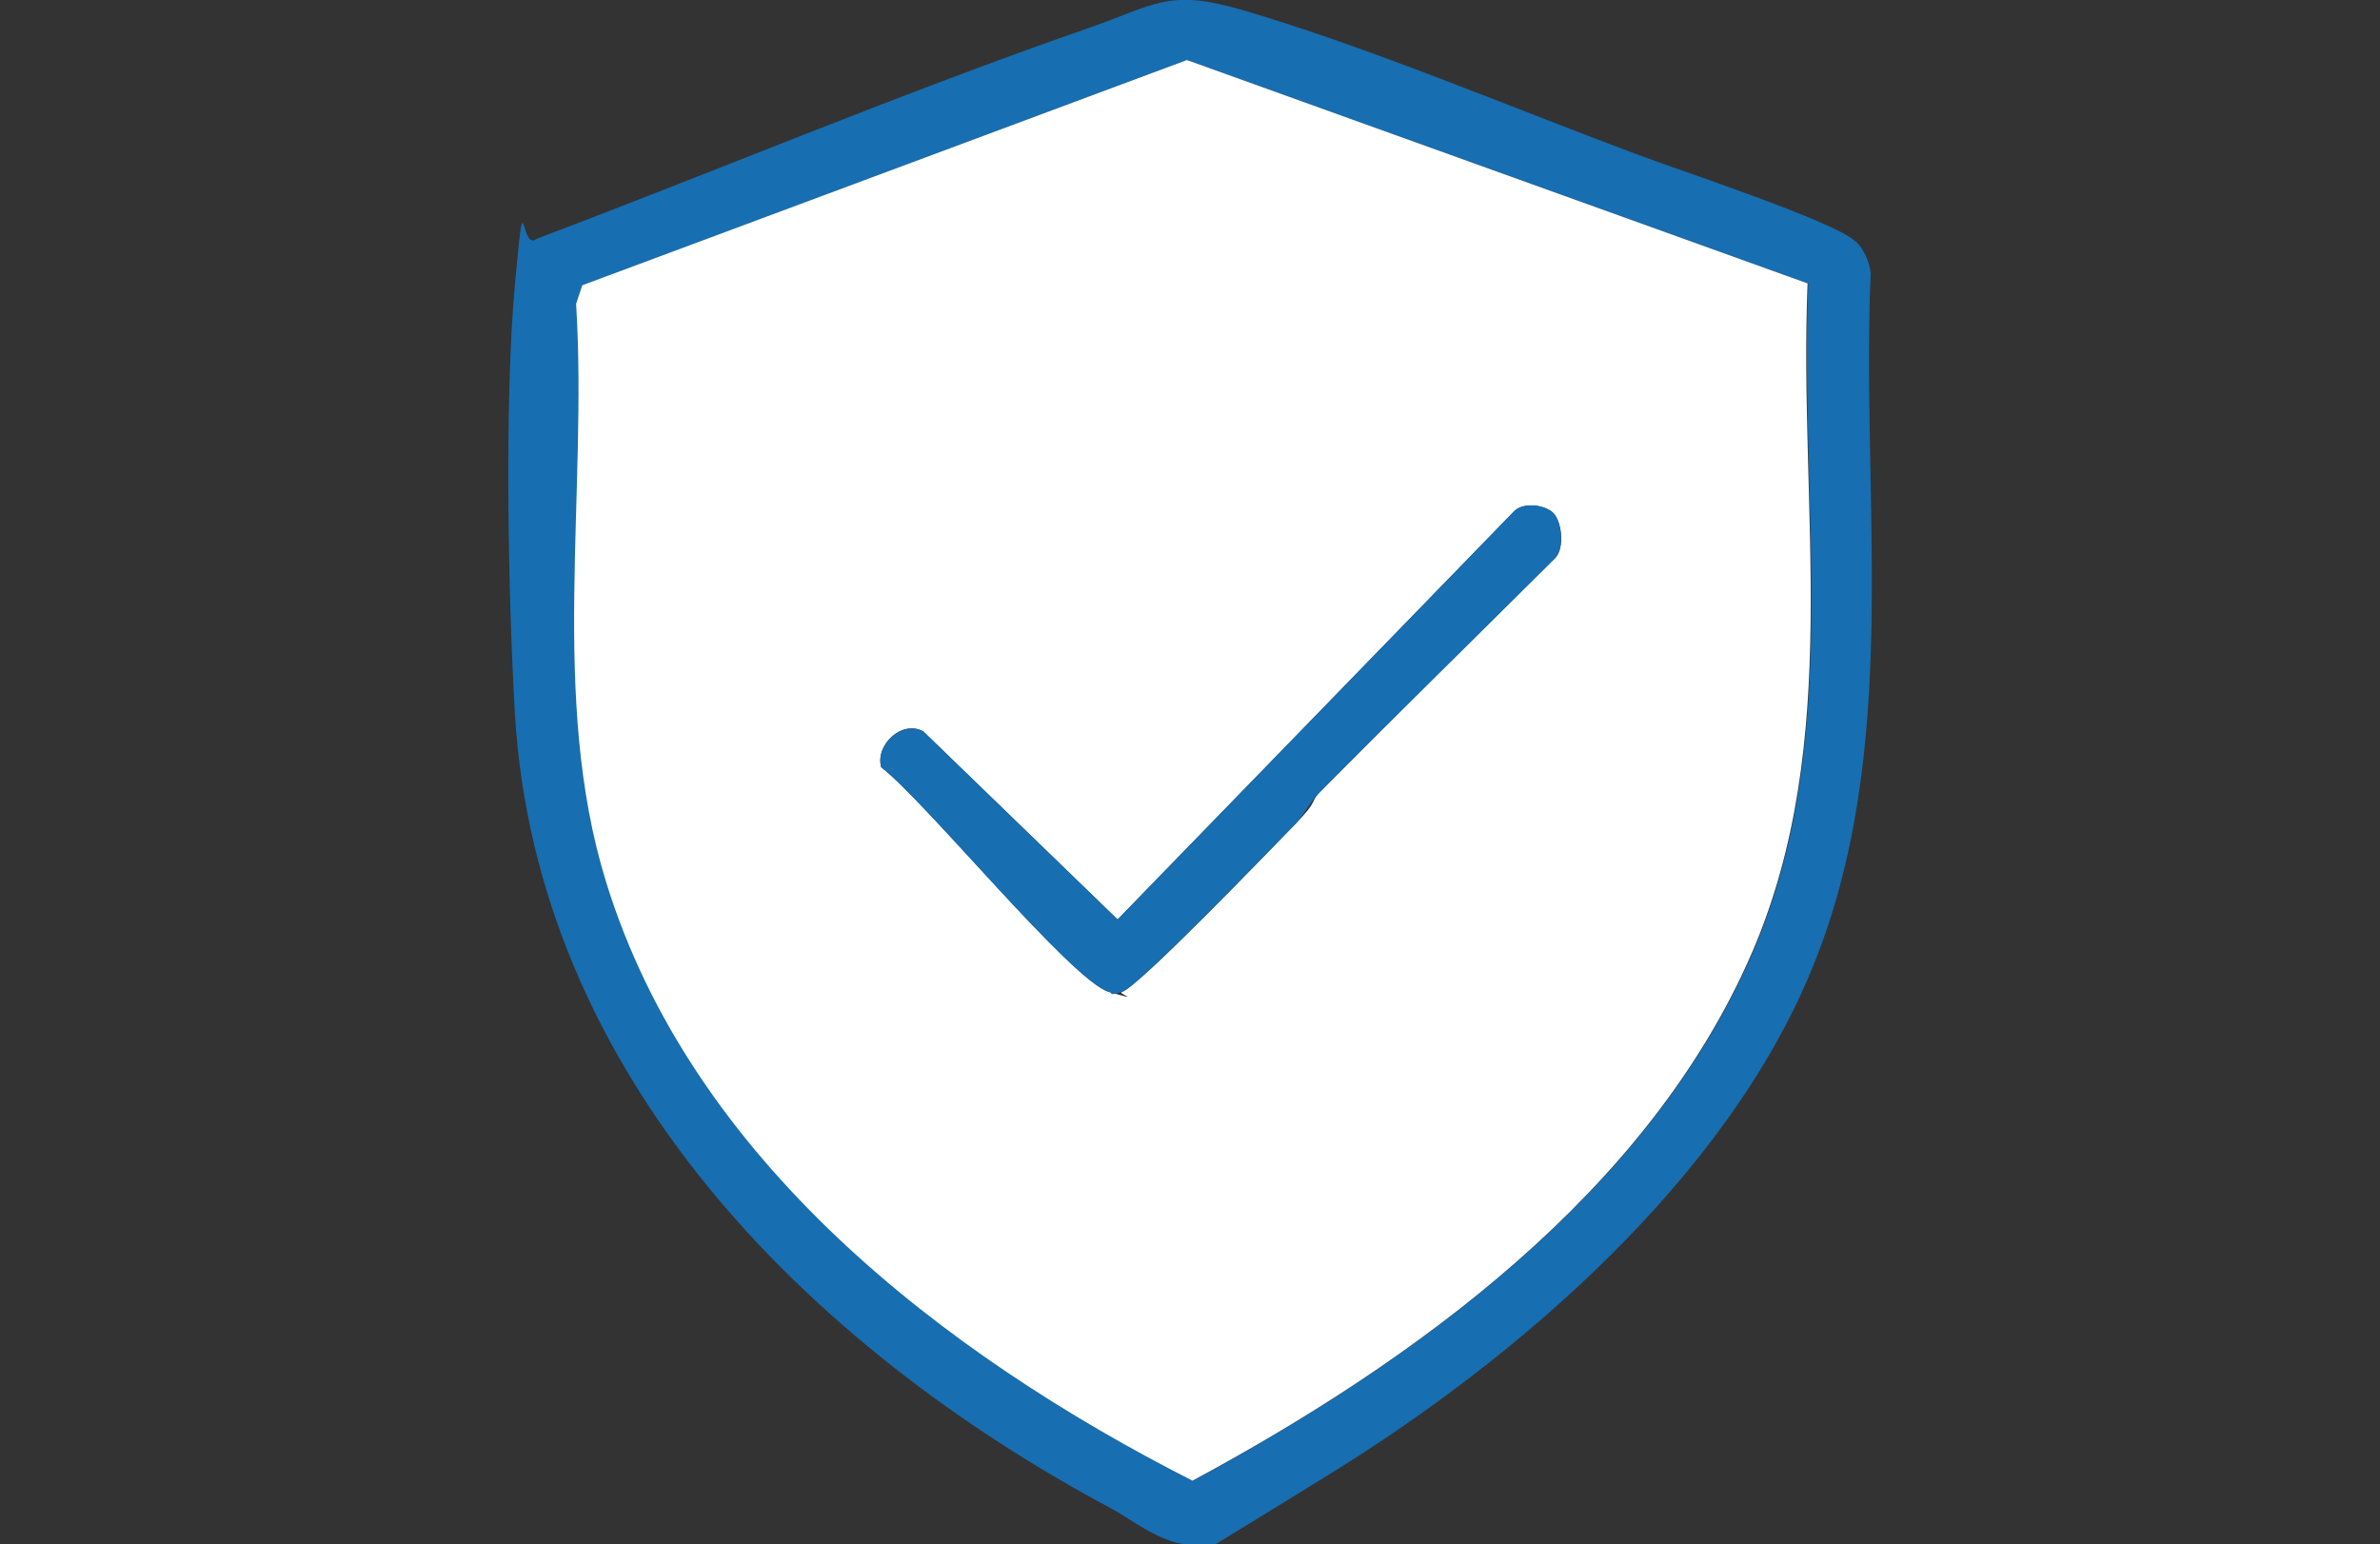
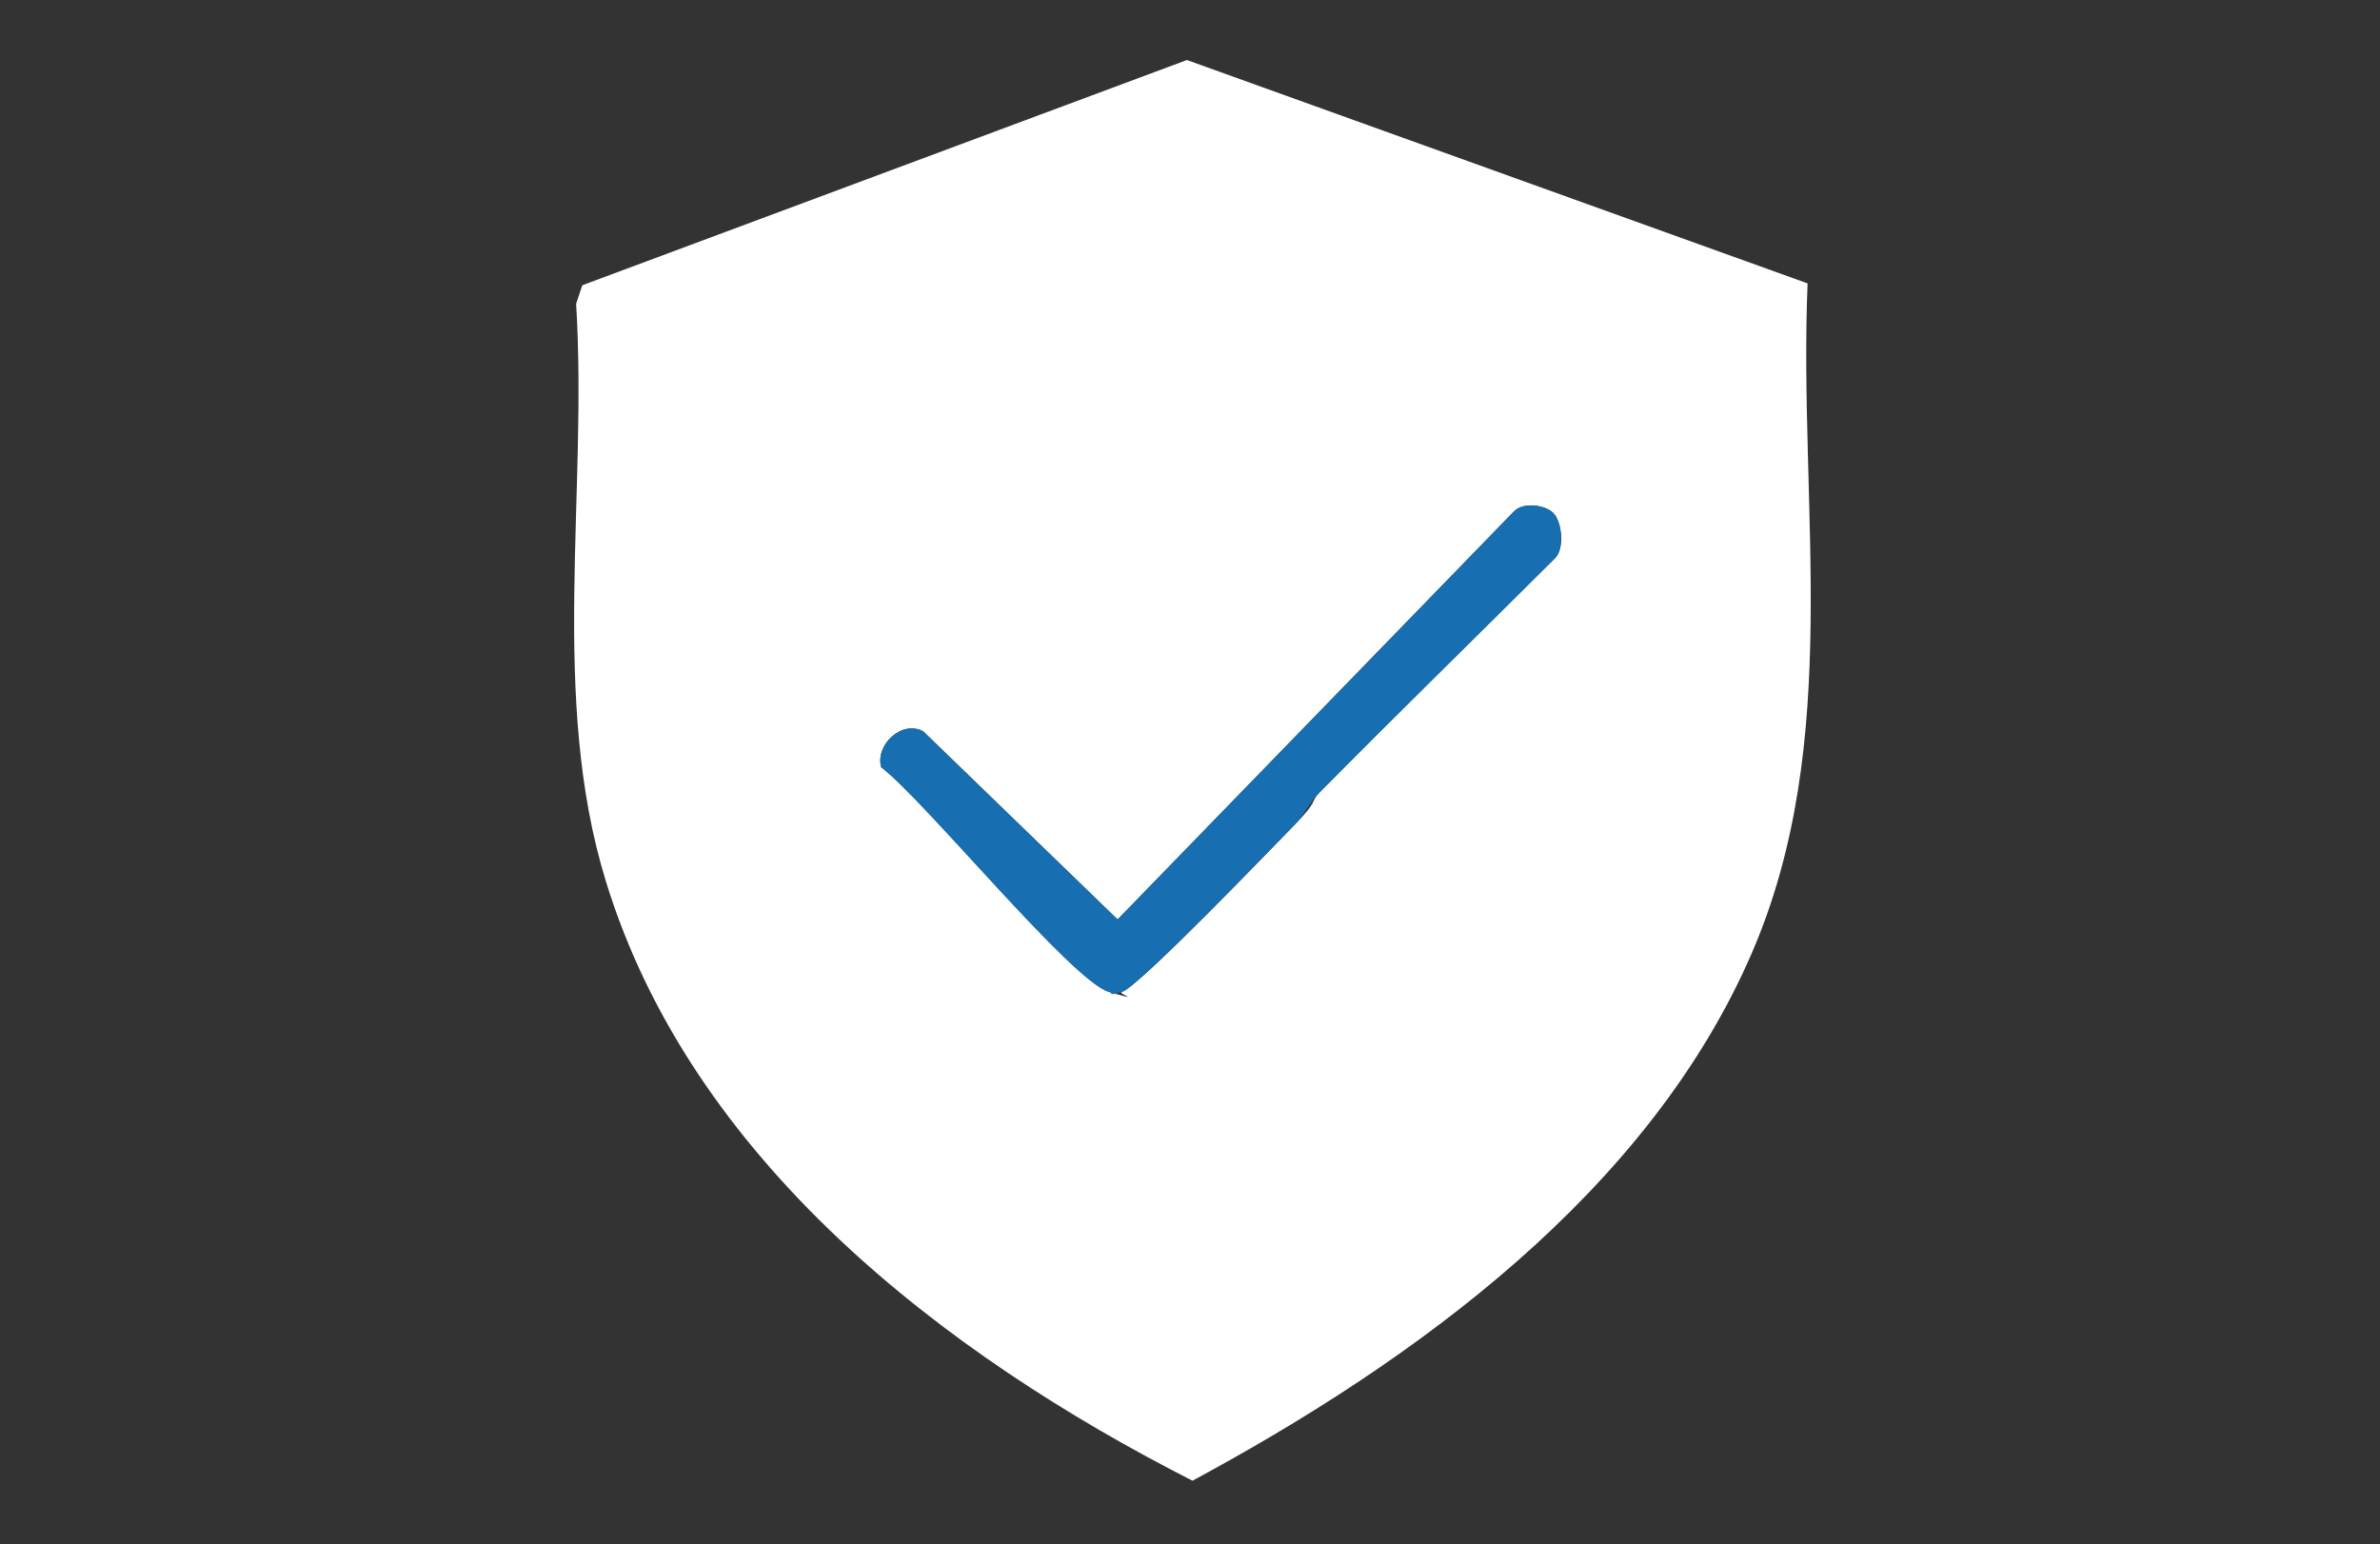
<svg xmlns="http://www.w3.org/2000/svg" id="Warstwa_1" viewBox="0 0 384.6 249.6">
  <rect x="0" y="0" width="384.6" height="249.6" fill="#333333" stroke="none" />
  <defs>
    <style>      .st0 {        fill: #fff;      }      .st1 {        fill: #176eb1;      }    </style>
  </defs>
-   <path class="st1" d="M299.9,39c1.3,1.3,2.2,3.3,2.4,5.1-1.6,37.6,5.1,77-9.5,112.5-13.9,33.9-47.5,62.9-78.2,81.8s-18.2,11.5-22.7,11.2-9.3-4.2-12.3-5.8c-49.1-26.2-93-70.1-96.4-128.6-1.1-19-1.7-50.5,0-69.1s.8-5.3,3.5-7.5c29.6-11.2,59.1-23.6,89-34,11-3.8,13-6.5,25-3,20.2,5.9,43.6,15.8,63.7,23.3,6.3,2.4,32.2,10.9,35.4,14.1ZM292.1,45.8L191.8,9.7l-97.6,36.4-1,3c1.9,30.8-4.3,63.7,4.8,93.3,13.8,45,54.4,76.4,94.8,96.9,35.9-19.4,73.7-46.7,90.4-85.3,14.8-34.3,7.5-71.8,9-108.2Z" />
  <path class="st0" d="M292.1,45.8c-1.5,36.4,5.8,73.9-9,108.2-16.7,38.6-54.4,65.9-90.4,85.3-40.3-20.5-81-51.9-94.8-96.9-9.1-29.6-2.9-62.5-4.8-93.3l1-3L191.8,9.7l100.3,36.1ZM251,82.9c-1.3-1.3-4.8-1.8-6.3-.3l-64.1,66-31.4-30.4c-3.5-1.9-7.8,2.2-6.8,5.8,7,5.3,30.9,34.6,36.8,36.3s1.2.2,2.1,0c2.6-.7,24.2-23.2,28-27.1s2.4-3.5,3.9-5.1c12.6-12.8,25.4-25.3,38.1-37.9,1.6-1.6,1.1-5.9-.3-7.3Z" />
  <path class="st1" d="M251,82.9c1.4,1.4,1.8,5.7.3,7.3-12.7,12.7-25.5,25.2-38.1,37.9-1.5,1.5-2.4,3.5-3.9,5.1-3.8,3.8-25.4,26.4-28,27.1s-1.2.2-2.1,0c-6-1.7-29.8-31-36.8-36.3-1-3.6,3.4-7.7,6.8-5.8l31.4,30.4,64.1-66c1.5-1.5,5-1,6.3.3Z" />
</svg>